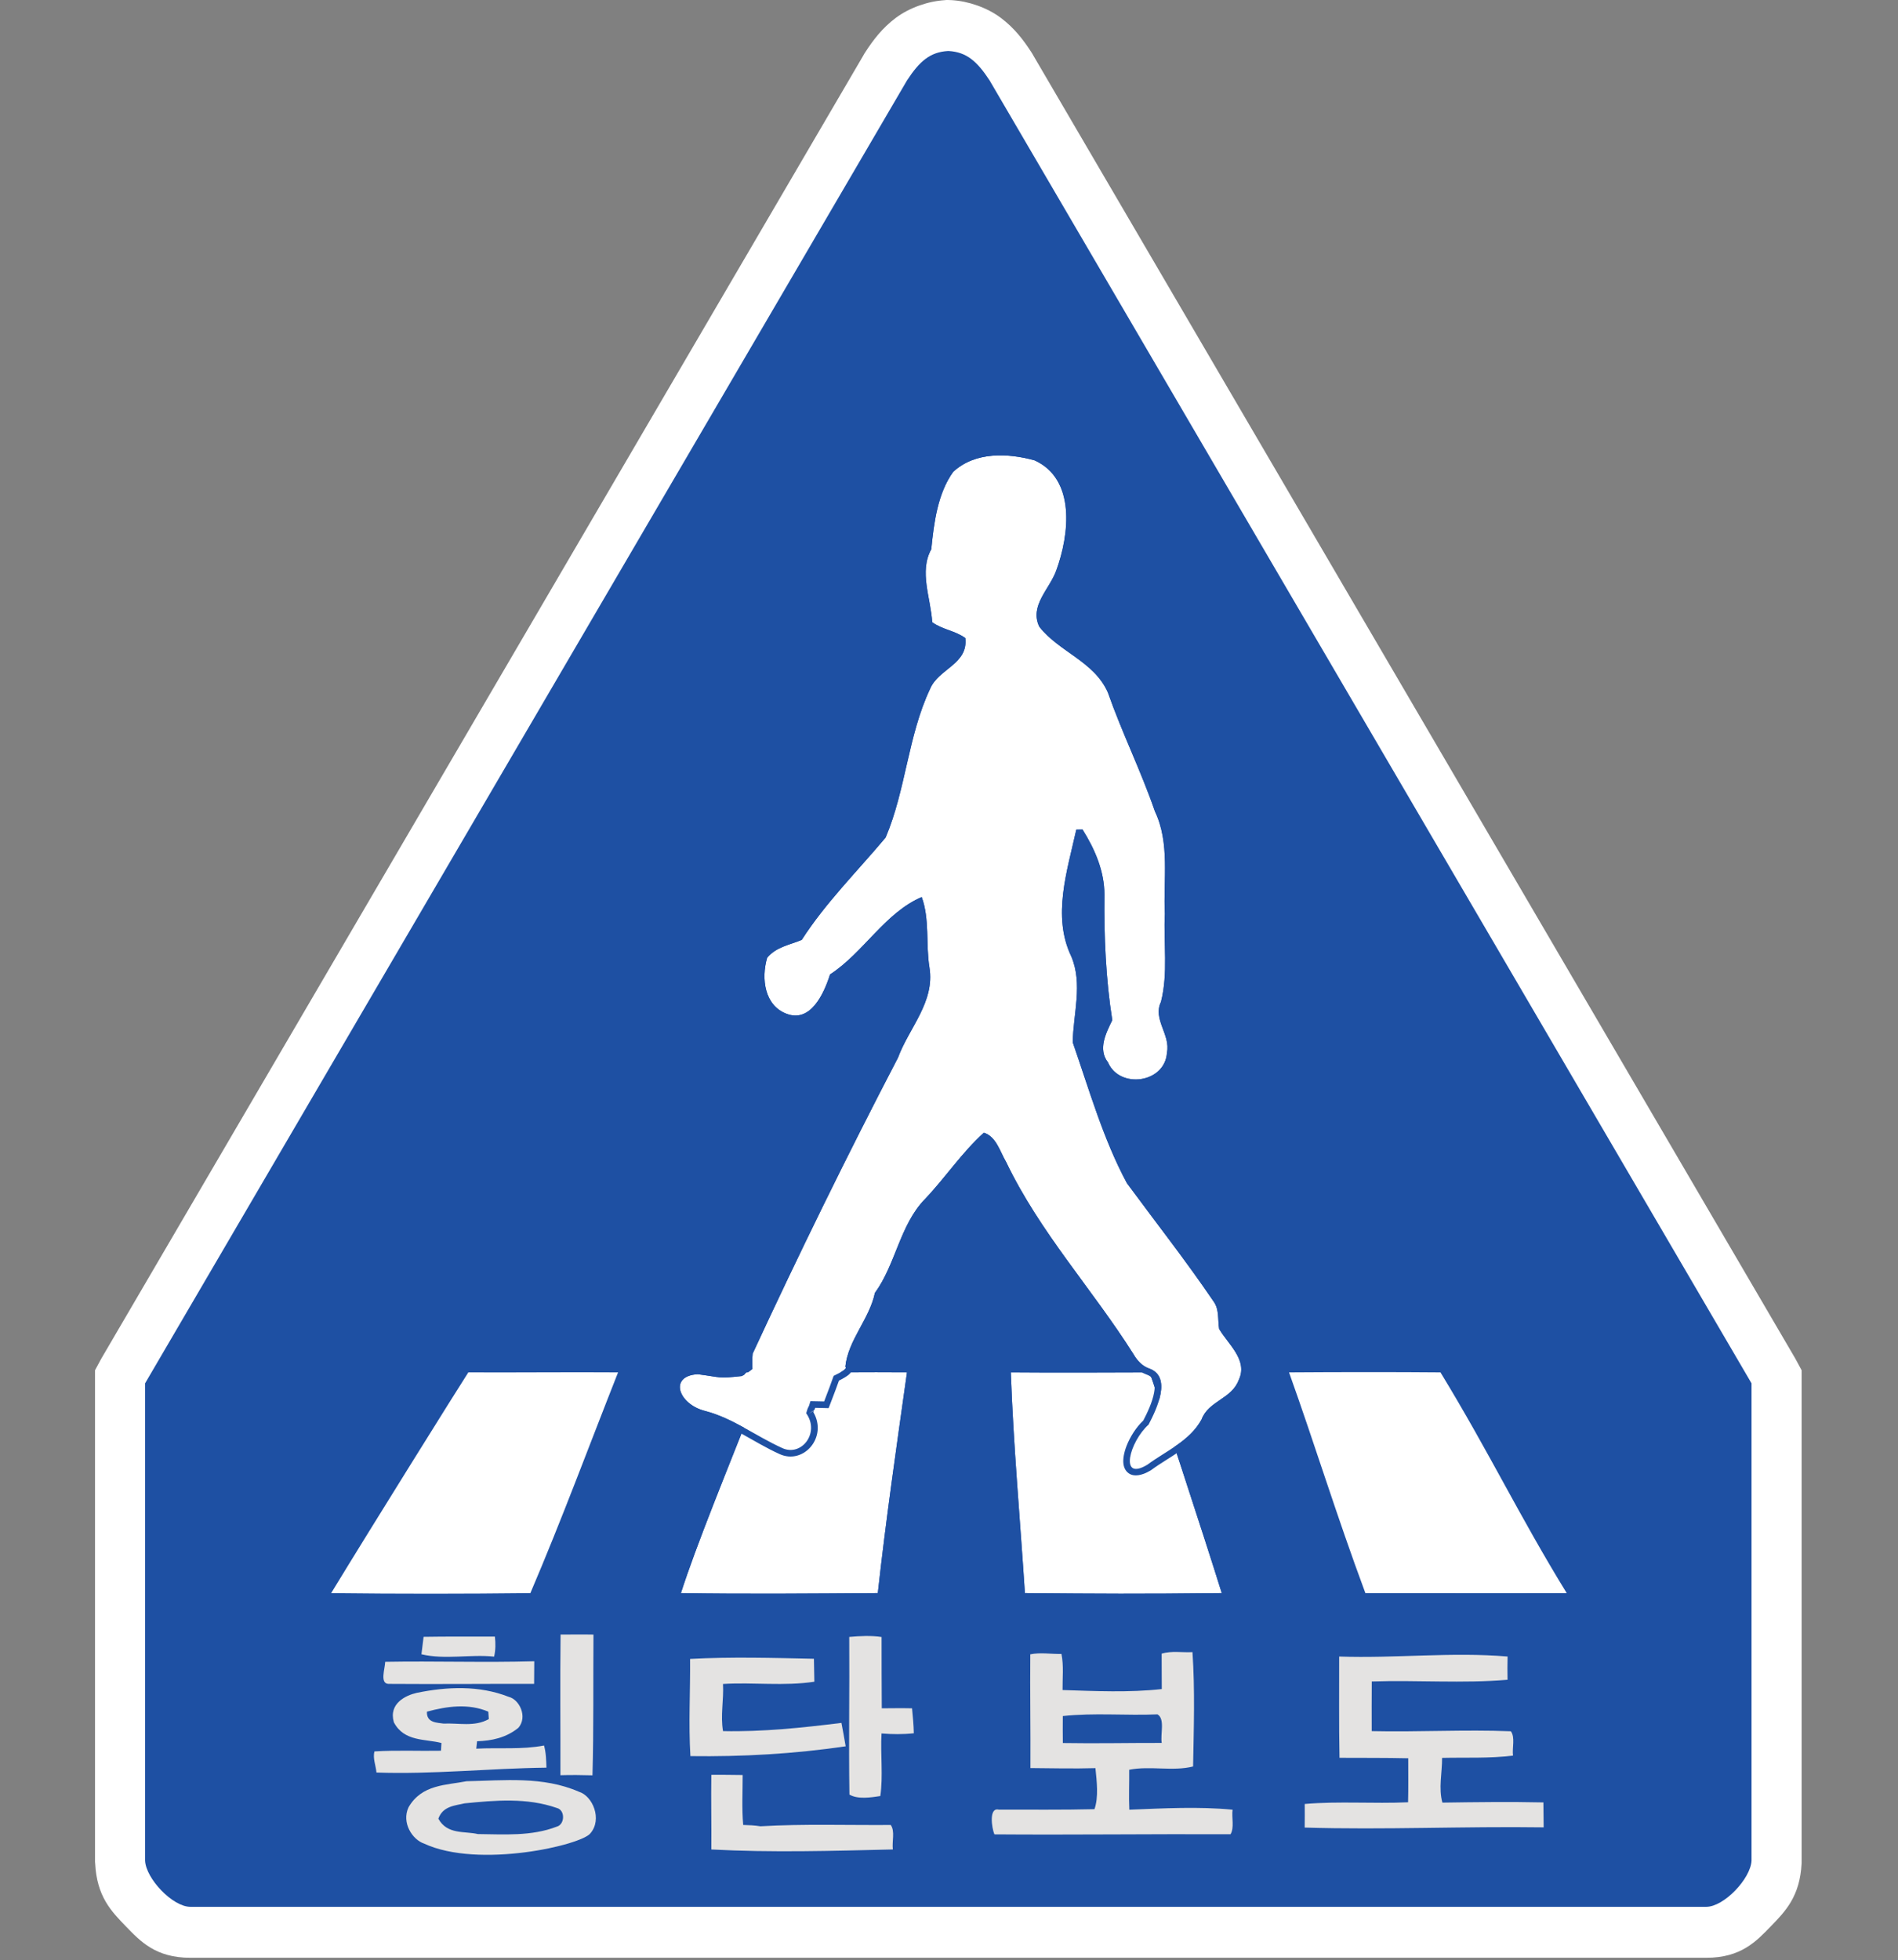
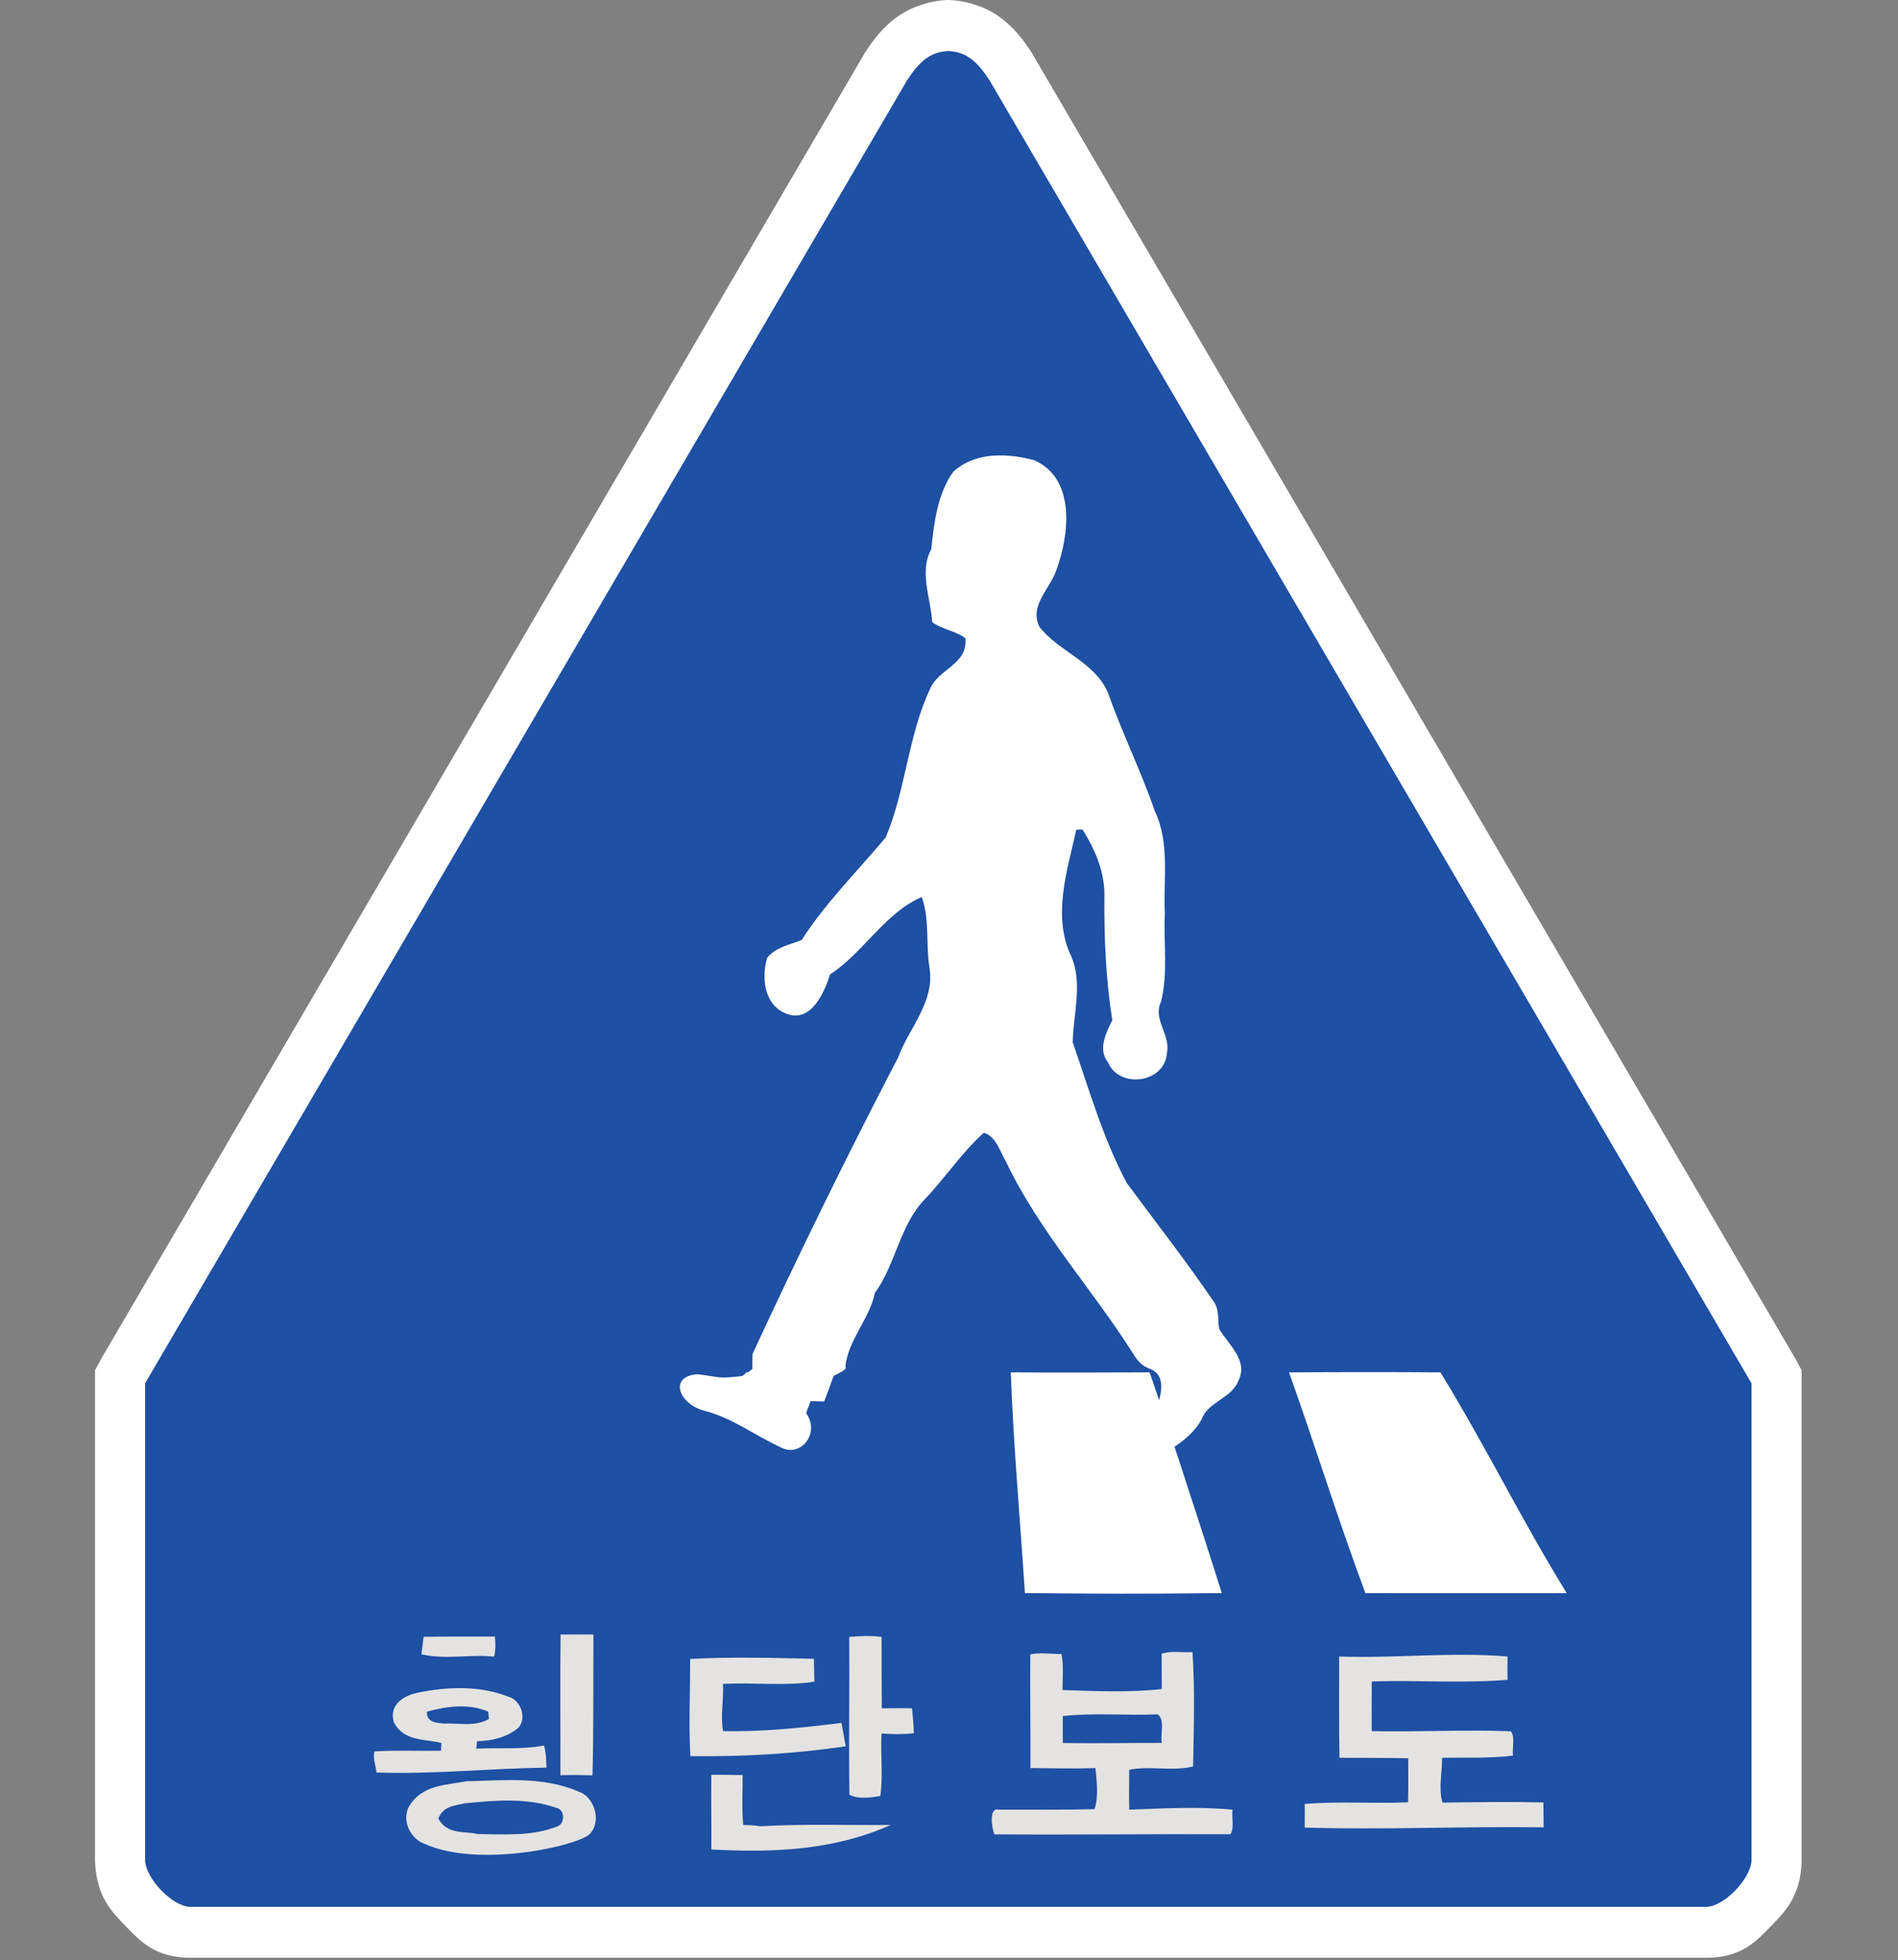
<svg xmlns="http://www.w3.org/2000/svg" width="100%" height="100%" viewBox="0 0 769 794" version="1.1" xml:space="preserve" style="fill-rule:evenodd;clip-rule:evenodd;stroke-linejoin:round;stroke-miterlimit:2;">
  <rect x="0" y="0" width="769" height="794" fill="#808080" stroke="none" />
  <g transform="matrix(1,0,0,1,-30.958,-77.374)">
    <g transform="matrix(1.623,0,0,1.652,67.105,74.987)">
      <g transform="matrix(1,0,0,1,8.419,7.575)">
        <path d="M205.812,-6.125C205.592,-6.123 205.932,-6.151 206.906,-6.094C211.074,-5.848 215.724,-4.275 219.156,-1.75C222.589,0.775 224.8,3.7 226.75,6.625L227.031,7.063L227.281,7.5L417.5,327.001L419.062,329.844L419.062,450.719C418.655,458.858 415.019,462.498 411.375,466.188C407.731,469.877 403.945,473.906 395.25,473.906L16.844,473.906C8.148,473.906 4.362,469.877 0.719,466.188C-2.925,462.498 -6.53,458.858 -6.938,450.719L-6.969,450.406L-6.969,329.844L-5.406,327.001L184.812,7.5L185.062,7.063L185.344,6.625C187.294,3.7 189.505,0.775 192.937,-1.75C196.37,-4.275 201.051,-5.848 205.219,-6.094L205.5,-6.125L205.812,-6.125Z" style="fill:white;" />
      </g>
      <g transform="matrix(1,0,0,1,8.419,7.575)">
        <path d="M205.933,6.379C201.5,6.641 198.868,8.883 195.745,13.567L5.527,333.054L5.527,450.098C5.748,454.522 12.41,461.411 16.839,461.411L395.245,461.411C399.674,461.411 406.336,454.522 406.558,450.098L406.558,333.054L216.339,13.567C213.216,8.883 210.584,6.641 206.152,6.379C206.078,6.378 206.004,6.375 205.933,6.379Z" style="fill:rgb(30,80,163);" />
      </g>
    </g>
    <g transform="matrix(0.773,0,0,1,95.514,1.42109e-14)">
      <path d="M210.31,739.46C216.05,739.46 221.8,739.38 227.55,739.47C227.36,758.47 227.7,777.49 227.03,796.48C221.43,796.36 215.83,796.31 210.23,796.44C210.28,777.42 210.01,758.48 210.31,739.46Z" style="fill:rgb(228,227,226);fill-rule:nonzero;" />
      <path d="M138.51,740.39C150.97,740.21 163.43,740.35 175.88,740.29C176.3,743 176.27,745.75 175.48,748.4C162.8,747.39 149.91,749.72 137.38,747.46C137.73,745.09 138.15,742.74 138.51,740.39Z" style="fill:rgb(228,227,226);fill-rule:nonzero;" />
      <path d="M361.61,740.43C367.27,740.05 372.92,739.8 378.57,740.46C378.55,750.09 378.6,759.71 378.67,769.34C383.95,769.32 389.23,769.24 394.52,769.34C394.95,772.69 395.37,776.06 395.46,779.45C389.83,779.93 384.17,779.89 378.54,779.53C377.91,787.91 379.45,796.89 377.89,804.88C372.94,805.45 366.15,806.29 361.71,804.29C361.29,783.01 361.81,761.72 361.61,740.43Z" style="fill:rgb(228,227,226);fill-rule:nonzero;" />
      <path d="M456.51,747.48C461.93,746.61 467.39,747.42 472.84,747.32C474.1,752.1 473.34,757.07 473.42,761.94C490.68,762.36 508.22,763.03 525.43,761.54C525.34,756.76 525.44,751.97 525.36,747.19C530.66,745.96 536.13,746.81 541.51,746.57C542.88,761.86 542.19,777.77 541.84,792.9C531.15,794.99 519.39,792.54 508.35,794.23C508.43,799.62 508.09,805.02 508.41,810.41C526.43,809.87 544.52,809.07 562.53,810.41C561.97,813.6 563.54,817.73 561.45,820.36C520.16,820.21 478.99,820.64 437.69,820.4C436.26,817.74 434.72,809.4 439.96,810.38C456.69,810.34 473.43,810.53 490.15,810.2C492.36,805.32 491.35,798.92 490.65,793.57C479.29,793.83 467.93,793.61 456.58,793.54C456.7,778.18 456.33,762.83 456.51,747.48M473.55,772.48C473.52,776.11 473.49,779.76 473.57,783.4C490.85,783.63 508.12,783.33 525.4,783.36C524.59,779.75 527.26,773.65 523.16,771.79C506.67,772.33 489.97,771.09 473.55,772.48Z" style="fill:rgb(228,227,226);fill-rule:nonzero;" />
      <path d="M618.4,748.36C647.83,749.16 677.36,746.45 706.68,748.36C706.58,751.49 706.59,754.63 706.66,757.78C683.02,759.33 659.2,757.85 635.49,758.47C635.47,765.17 635.39,771.88 635.46,778.58C659.77,779 684.09,777.9 708.39,778.64C710.75,781.07 709,785.34 709.52,788.5C697.16,789.69 684.75,789.2 672.35,789.42C672.4,795.43 670.4,801.69 672.51,807.54C690.15,807.34 707.81,807.16 725.45,807.46C725.47,810.82 725.52,814.18 725.59,817.56C683.82,817.1 641.88,818.62 600.33,817.65C600.4,814.46 600.37,811.27 600.35,808.09C618.35,806.9 636.48,808.04 654.52,807.4C654.72,801.46 654.59,795.52 654.6,789.58C642.6,789.36 630.59,789.45 618.58,789.39C618.22,775.71 618.45,762.03 618.4,748.36Z" style="fill:rgb(228,227,226);fill-rule:nonzero;" />
      <path d="M278.19,749.34C299.74,748.44 321.46,748.92 343.1,749.28C343.19,752.37 343.23,755.46 343.33,758.56C327.49,760.46 311.38,758.72 295.44,759.49C295.91,765.86 294.02,772.32 295.46,778.57C316.22,778.92 336.88,777.22 357.52,775.25C358.33,778.39 359.02,781.56 359.74,784.73C332.76,787.81 305.54,788.99 278.36,788.71C277.33,775.62 278.34,762.46 278.19,749.34Z" style="fill:rgb(228,227,226);fill-rule:nonzero;" />
-       <path d="M118.38,750.52C144.43,750.15 170.48,750.88 196.52,750.29C196.51,753.33 196.5,756.39 196.44,759.44C170.94,759.41 145.44,759.6 119.94,759.45C115.53,759.13 118.26,753.36 118.38,750.52Z" style="fill:rgb(228,227,226);fill-rule:nonzero;" />
      <path d="M134.98,763.07C150.82,760.57 167.64,759.98 183.14,764.7C188.68,765.73 193.14,772.72 188.25,777.2C181.85,781.28 174.02,782.53 166.54,782.68C166.4,783.67 166.26,784.68 166.12,785.69C177.95,785.21 189.88,786.14 201.64,784.41C202.69,787.28 202.78,790.35 202.9,793.38C173.24,793.65 143.21,796.16 113.8,795.35C113.51,792.53 111.77,789.57 112.76,786.8C124.36,786.24 136,786.69 147.63,786.52C147.7,785.47 147.78,784.42 147.86,783.39C139.5,781.68 128.26,782.94 122.93,775C120.06,767.37 129.19,764.08 134.98,763.07M140.27,770.7C139.96,775.3 145.72,775.12 148.98,775.53C156.86,775.23 165.23,776.96 172.69,773.7C172.6,772.69 172.51,771.69 172.43,770.7C162.06,767.28 150.74,768.5 140.27,770.7Z" style="fill:rgb(228,227,226);fill-rule:nonzero;" />
-       <path d="M289.33,796.29C294.8,796.22 300.27,796.34 305.75,796.36C305.77,803.1 305.25,809.87 306.03,816.59C309.03,816.65 312.04,816.74 315.02,817.12C337.76,816.11 360.59,816.73 383.36,816.6C385.71,819.1 383.94,823.31 384.47,826.51C352.73,827.1 320.92,827.82 289.33,826.52C289.45,816.44 289.13,806.36 289.33,796.29Z" style="fill:rgb(228,227,226);fill-rule:nonzero;" />
+       <path d="M289.33,796.29C294.8,796.22 300.27,796.34 305.75,796.36C305.77,803.1 305.25,809.87 306.03,816.59C309.03,816.65 312.04,816.74 315.02,817.12C337.76,816.11 360.59,816.73 383.36,816.6C352.73,827.1 320.92,827.82 289.33,826.52C289.45,816.44 289.13,806.36 289.33,796.29Z" style="fill:rgb(228,227,226);fill-rule:nonzero;" />
      <path d="M161.02,798.88C180.63,798.58 201.06,796.77 219.93,803.14C227.13,804.82 232.24,814.25 225.99,819.93C221.529,824.703 167.532,834.439 138.76,824.14C132.64,822.54 126.83,815.69 130.62,809.43C137.57,800.06 150.59,800.5 161.02,798.88M159.98,807.84C155.12,808.76 148.64,808.87 146.25,814.05C150.91,820.61 160.01,819.01 166.98,820.28C180.75,820.38 195.01,821.24 208.32,817.27C212.63,816.35 212.78,810.53 208.34,809.71C192.65,805.46 176.02,806.61 159.98,807.84Z" style="fill:rgb(228,227,226);fill-rule:nonzero;" />
    </g>
    <g transform="matrix(1,0,0,1,1.681,0)">
      <g transform="matrix(1.592,0,0,1.592,-209.556,-53.901)">
        <g>
          <path d="M478.08,431.641C490.86,431.551 505.787,431.542 516.62,431.641C529.124,452.152 536.708,468.241 548.75,487.802C529.905,487.861 515.72,487.797 497.511,487.802C490.076,467.79 484.772,450.344 478.08,431.641Z" style="fill:white;fill-rule:nonzero;" />
          <path d="M442.56,431.634C443.31,433.194 456.82,474.452 460.96,487.802C439.429,488.037 430.254,487.965 410.86,487.802C409.65,469.152 407.94,450.324 407.27,431.634C420.077,431.745 431.239,431.653 442.56,431.634Z" style="fill:white;" />
-           <path d="M443.126,431.362C443.021,431.144 442.801,431.005 442.559,431.006C431.24,431.025 420.08,431.116 407.275,431.006C407.104,431.004 406.939,431.073 406.82,431.196C406.7,431.319 406.636,431.485 406.642,431.657C407.312,450.353 409.023,469.187 410.233,487.843C410.254,488.172 410.526,488.428 410.855,488.431C430.253,488.594 439.43,488.665 460.967,488.431C461.165,488.428 461.351,488.333 461.468,488.172C461.585,488.012 461.619,487.806 461.56,487.616C457.414,474.245 443.877,432.924 443.126,431.362ZM442.56,431.634C443.31,433.194 456.82,474.452 460.96,487.802C439.429,488.037 430.254,487.965 410.86,487.802C409.65,469.152 407.94,450.324 407.27,431.634C420.077,431.745 431.239,431.653 442.56,431.634Z" style="fill:rgb(30,80,163);" />
-           <path d="M323.31,487.802C327.262,475.544 334.284,458.456 344.925,431.634C354.98,431.741 372.211,431.534 380.85,431.634C378.122,450.968 375.51,468.982 373.42,487.802C356.71,487.912 340.01,488.072 323.31,487.802Z" style="fill:white;" />
          <path d="M322.712,487.61C322.651,487.799 322.683,488.006 322.799,488.168C322.915,488.33 323.101,488.427 323.3,488.431C340.005,488.701 356.709,488.541 373.424,488.431C373.743,488.429 374.009,488.188 374.044,487.872C376.134,469.058 378.745,451.05 381.472,431.722C381.497,431.543 381.444,431.362 381.327,431.225C381.209,431.088 381.038,431.008 380.857,431.006C372.218,430.905 354.987,431.112 344.932,431.006C344.672,431.003 344.437,431.161 344.341,431.402C333.693,458.243 326.667,475.343 322.712,487.61ZM323.31,487.802C327.262,475.544 334.284,458.456 344.925,431.634C354.98,431.741 372.211,431.534 380.85,431.634C378.122,450.968 375.51,468.982 373.42,487.802C356.71,487.912 340.01,488.072 323.31,487.802Z" style="fill:rgb(30,80,163);" />
-           <path d="M269.208,431.641C281.428,431.701 295.1,431.55 307.32,431.64C299.88,450.45 292.95,469.212 285,487.802C268.13,487.992 251.957,488.005 234.3,487.802C245.11,470.062 266.703,435.507 269.208,431.641Z" style="fill:white;fill-rule:nonzero;" />
        </g>
      </g>
      <g transform="matrix(1,0,0,1,29.277,77.374)">
        <path d="M302.977,555.901C303.632,555.458 304.26,554.996 304.852,554.514C304.827,552.436 304.726,550.349 304.96,548.288C323.694,507.874 343.297,467.843 363.845,428.409C368.298,416.341 378.869,405.816 376.579,391.875C375.042,382.447 376.746,372.35 373.446,363.359C358.555,369.719 349.832,385.908 336.295,394.711C333.788,402.659 328.382,414.397 318.639,410.624C309.782,407.252 308.344,396.468 310.826,387.941C314.511,383.517 319.984,382.75 324.831,380.725C334.348,365.857 347.375,352.905 358.814,339.267C367.02,320.019 367.872,297.97 376.847,279.025C380.214,270.872 392.339,269.071 391.11,258.456C386.999,255.441 381.81,255.04 377.699,252.034C377.131,242.321 372.301,231.519 377.323,222.484C378.393,211.727 379.905,199.837 386.222,191.105C395.163,182.881 408.441,183.505 419.236,186.493C435.857,194.12 433.333,216.436 427.935,231.145C425.303,238.548 416.964,245.416 421.108,253.881C429.088,264.084 443.243,267.849 448.85,280.452C454.591,296.81 462.286,312.277 467.943,328.68C474.068,341.515 471.277,356.322 471.954,370.129C471.361,382.001 473.341,394.212 470.383,405.807C466.957,412.863 474.302,419.071 472.815,426.34C472.071,438.783 453.571,441.209 448.917,430.327C444.722,424.975 448.131,418.402 450.655,413.219C448.048,396.798 447.271,379.209 447.48,362.396C447.463,352.763 443.544,343.888 438.606,336.003C437.753,336.021 436.909,336.038 436.074,336.056C432.431,352.62 426.205,371.083 434.027,387.371C438.806,398.556 434.795,410.713 434.637,422.228C441.321,441.45 446.97,461.403 456.571,479.242C468.336,495.199 480.594,510.799 491.766,527.265C494.048,530.458 493.346,534.588 493.947,538.28C497.515,544.453 505.788,550.937 501.877,558.992C499.019,566.725 489.627,567.385 486.811,575.011C481.94,583.824 472.422,587.695 464.852,593.305C453.269,600.276 457.688,583.901 465.361,577.054C468.695,570.676 474.988,557.529 465.462,554.273C462.779,553.31 460.749,551.098 459.287,548.591C442.642,522.207 421.342,499.24 407.68,470.742C405.132,466.46 403.694,460.404 398.622,458.816C389.723,466.799 383.013,477.048 374.758,485.7C364.597,496.091 362.934,512.102 354.478,523.697C352.238,534.4 343.582,542.794 342.495,553.676C343.391,554.203 341.444,555.582 337.761,557.307C336.949,559.657 335.753,562.924 333.915,567.668C332.047,567.618 330.209,567.571 328.353,567.554C327.908,569.175 327.72,569.605 327.565,569.887L327.434,570.116C327.279,570.398 327.091,570.828 326.646,572.45C332.3,580.401 324.741,590.096 316.979,586.568C305.797,581.485 297.058,574.473 285.521,571.478C274.816,568.699 270.846,557.289 282.717,556.644C292.568,557.918 290.65,558.475 300.561,557.389C300.909,557.193 301.254,556.992 301.593,556.786C302.197,555.904 302.632,555.725 302.977,555.901Z" style="fill:white;fill-rule:nonzero;" />
-         <path d="M302.147,553.228C301.533,553.34 300.669,553.683 299.779,554.764C299.759,554.774 299.739,554.786 299.718,554.799C290.779,555.764 292.374,555.204 283.06,553.999L282.817,553.968L282.573,553.981C275.942,554.341 273.207,557.624 272.841,561.061C272.623,563.11 273.284,565.429 274.841,567.586C276.825,570.336 280.308,572.88 284.851,574.059L284.851,574.059C296.236,577.015 304.84,583.979 315.875,588.996L315.875,588.996C325.606,593.419 335.442,582.1 329.54,572.017C329.642,571.682 329.704,571.524 329.769,571.405L327.434,572.783C327.434,572.783 329.878,571.213 329.878,571.213C329.878,571.213 327.565,572.554 327.565,572.554L329.9,571.175C330.004,570.986 330.131,570.746 330.313,570.249C331.486,570.272 332.659,570.302 333.845,570.333L335.723,570.383L336.402,568.631C337.997,564.515 339.112,561.5 339.914,559.229C341.742,558.321 343.09,557.497 343.844,556.858C344.776,556.069 345.166,555.262 345.298,554.694C345.44,554.085 345.441,553.51 345.265,552.986C345.951,548.288 348.142,544.085 350.403,539.883C353.013,535.029 355.727,530.182 356.964,524.805C361.122,518.934 363.696,512.026 366.449,505.25C369.06,498.823 371.827,492.511 376.664,487.564L376.676,487.552C384.495,479.357 390.902,469.728 399.125,461.977C400.265,462.726 401.072,463.875 401.794,465.113C403.09,467.332 404.079,469.877 405.329,472.004C419.029,500.53 440.332,523.555 457.009,549.978C458.787,553.01 461.311,555.616 464.56,556.783L464.58,556.79C467.906,557.927 468.163,560.908 467.609,564.026C466.891,568.056 464.768,572.411 463.214,575.405C460.315,578.127 457.857,582.037 456.449,585.652C455.375,588.411 454.932,591.023 455.172,592.905C455.433,594.956 456.424,596.38 457.899,597.125C459.488,597.928 462.256,597.98 466.227,595.59L466.439,595.448C470.208,592.655 474.462,590.297 478.379,587.539C482.641,584.538 486.507,581.074 489.145,576.301L489.243,576.124L489.313,575.935C490.513,572.684 493.224,571.022 495.831,569.245C499.305,566.875 502.68,564.393 504.335,560.033C506.657,555.145 505.474,550.705 503.008,546.565C501.082,543.333 498.306,540.315 496.51,537.373C496.292,535.723 496.304,533.999 496.141,532.326C495.911,529.975 495.362,527.722 493.952,525.737C482.805,509.311 470.576,493.737 458.831,477.813C449.424,460.278 443.861,440.692 437.311,421.802C437.438,416.24 438.433,410.535 438.843,404.868C439.299,398.568 439.041,392.318 436.479,386.323L436.456,386.269C432.746,378.543 432.425,370.35 433.399,362.131C434.283,354.675 436.232,347.195 437.908,340.014C441.831,346.803 444.791,354.297 444.813,362.368C444.607,379.057 445.366,396.485 447.891,412.806C446.636,415.388 445.287,418.261 444.661,421.143C443.873,424.767 444.162,428.401 446.607,431.696C449.521,438.083 456.384,440.677 462.731,439.717C469.164,438.744 474.929,434.185 475.465,426.681C476.228,422.625 474.746,418.823 473.377,415.078C472.403,412.414 471.417,409.784 472.782,406.972L472.9,406.729L472.967,406.466C475.969,394.699 474.016,382.31 474.618,370.262L474.618,369.998C473.926,355.894 476.61,340.788 470.413,327.663C464.762,311.315 457.092,295.885 451.366,279.569L451.287,279.368C448.281,272.613 443.047,268.171 437.433,264.106C432.477,260.518 427.212,257.247 423.39,252.467C421.898,249.182 422.877,246.212 424.354,243.33C426.3,239.531 429.087,235.853 430.442,232.053C433.264,224.36 435.305,214.674 434.498,205.918C433.638,196.592 429.607,188.318 420.349,184.07L420.154,183.98L419.948,183.923C408.317,180.704 394.049,180.282 384.417,189.142L384.219,189.324L384.061,189.542C377.58,198.502 375.839,210.619 374.722,221.691C372.187,226.584 372.069,231.914 372.77,237.346C373.413,242.328 374.756,247.393 375.037,252.19L375.11,253.445L376.125,254.187C378.386,255.84 380.929,256.807 383.486,257.745C385.207,258.377 386.937,258.988 388.526,259.939C388.497,263.461 386.357,265.612 383.977,267.63C380.373,270.685 376.259,273.515 374.402,277.958C365.502,296.785 364.584,318.682 356.516,337.856C345.25,351.252 332.511,364.016 323.049,378.569C320.854,379.422 318.559,380.074 316.382,380.966C313.554,382.125 310.917,383.665 308.777,386.235L308.421,386.662L308.266,387.196C305.413,396.998 307.507,409.236 317.685,413.114C323.806,415.48 328.606,413.114 332.228,408.771C335.112,405.313 337.186,400.509 338.546,396.416C345.125,391.946 350.633,385.824 356.282,379.97C361.058,375.021 365.929,370.258 371.811,367.103C373.853,375.196 372.596,384.016 373.947,392.304L373.948,392.306C374.996,398.69 373.019,404.274 370.351,409.661C367.421,415.577 363.667,421.267 361.402,427.329C340.865,466.747 321.269,506.765 302.541,547.167L302.359,547.558L302.311,547.987C302.114,549.719 302.134,551.468 302.164,553.216L302.147,553.228ZM326.841,571.76L327.434,572.783L326.838,571.772C326.779,571.972 326.716,572.196 326.646,572.45C332.3,580.401 324.741,590.096 316.979,586.568C305.797,581.485 297.058,574.473 285.521,571.478C274.816,568.699 270.846,557.289 282.717,556.644C292.568,557.918 290.65,558.475 300.561,557.389C300.909,557.193 301.254,556.992 301.593,556.786C302.197,555.904 302.632,555.725 302.977,555.901C303.632,555.458 304.26,554.996 304.852,554.514C304.827,552.436 304.726,550.349 304.96,548.288C323.694,507.874 343.297,467.843 363.845,428.409C368.298,416.341 378.869,405.816 376.579,391.875C375.042,382.447 376.746,372.35 373.446,363.359C358.555,369.719 349.832,385.908 336.295,394.711C333.788,402.659 328.382,414.397 318.639,410.624C309.782,407.252 308.344,396.468 310.826,387.941C314.511,383.517 319.984,382.75 324.831,380.725C334.348,365.857 347.375,352.905 358.814,339.267C367.02,320.019 367.872,297.97 376.847,279.025C380.214,270.872 392.339,269.071 391.11,258.456C386.999,255.441 381.81,255.04 377.699,252.034C377.131,242.321 372.301,231.519 377.323,222.484C378.393,211.727 379.905,199.837 386.222,191.105C395.163,182.881 408.441,183.505 419.236,186.493C435.857,194.12 433.333,216.436 427.935,231.145C425.303,238.548 416.964,245.416 421.108,253.881C429.088,264.084 443.243,267.849 448.85,280.452C454.591,296.81 462.286,312.277 467.943,328.68C474.068,341.515 471.277,356.322 471.954,370.129C471.361,382.001 473.341,394.212 470.383,405.807C466.957,412.863 474.302,419.071 472.815,426.34C472.071,438.783 453.571,441.209 448.917,430.327C444.722,424.975 448.131,418.402 450.655,413.219C448.048,396.798 447.271,379.209 447.48,362.396C447.463,352.763 443.544,343.888 438.606,336.003C437.753,336.021 436.909,336.038 436.074,336.056C432.431,352.62 426.205,371.083 434.027,387.371C438.806,398.556 434.795,410.713 434.637,422.228C441.321,441.45 446.97,461.403 456.571,479.242C468.336,495.199 480.594,510.799 491.766,527.265C494.048,530.458 493.346,534.588 493.947,538.28C497.515,544.453 505.788,550.937 501.877,558.992C499.019,566.725 489.627,567.385 486.811,575.011C481.94,583.824 472.422,587.695 464.852,593.305C453.269,600.276 457.688,583.901 465.361,577.054C468.695,570.676 474.988,557.529 465.462,554.273C462.779,553.31 460.749,551.098 459.287,548.591C442.642,522.207 421.342,499.24 407.68,470.742C405.132,466.46 403.694,460.404 398.622,458.816C389.723,466.799 383.013,477.048 374.758,485.7C364.597,496.091 362.934,512.102 354.478,523.697C352.238,534.4 343.582,542.794 342.495,553.676C343.391,554.203 341.444,555.582 337.761,557.307C336.949,559.657 335.753,562.924 333.915,567.668C332.047,567.618 330.209,567.571 328.353,567.554C327.908,569.175 327.72,569.605 327.565,569.887L327.434,570.116C327.304,570.353 327.151,570.695 326.841,571.76Z" style="fill:rgb(30,80,163);" />
      </g>
    </g>
  </g>
</svg>